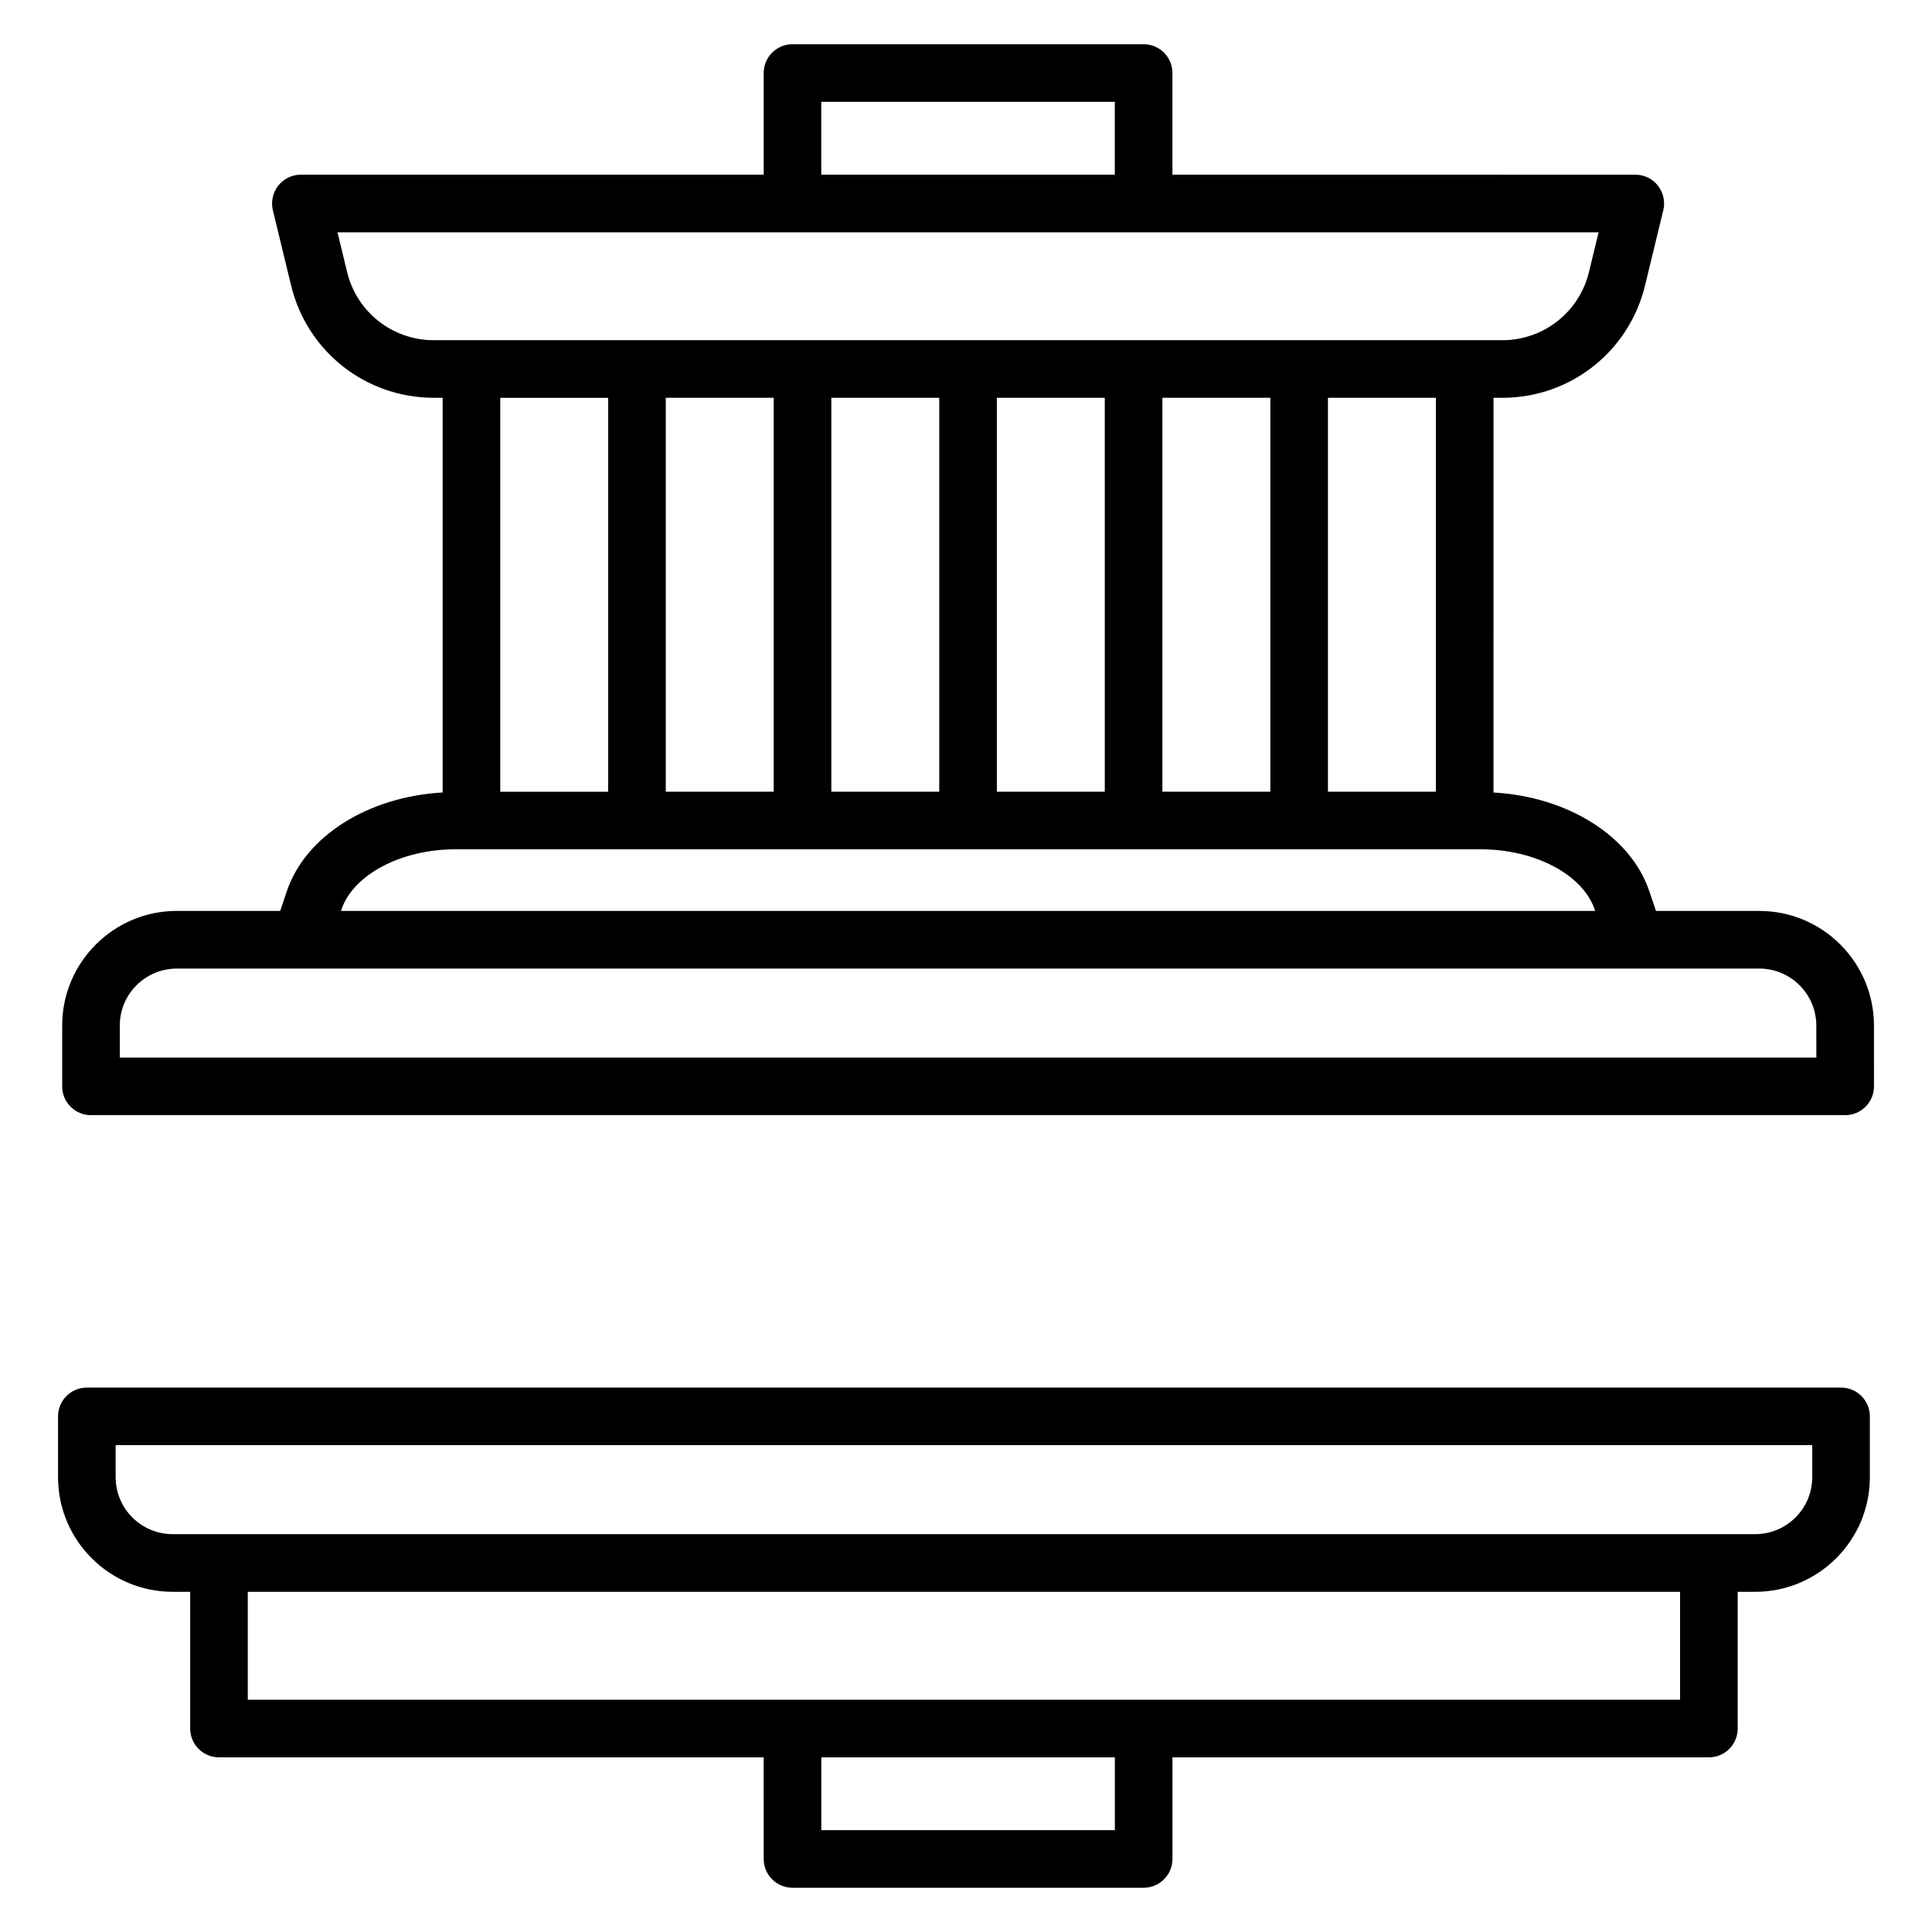
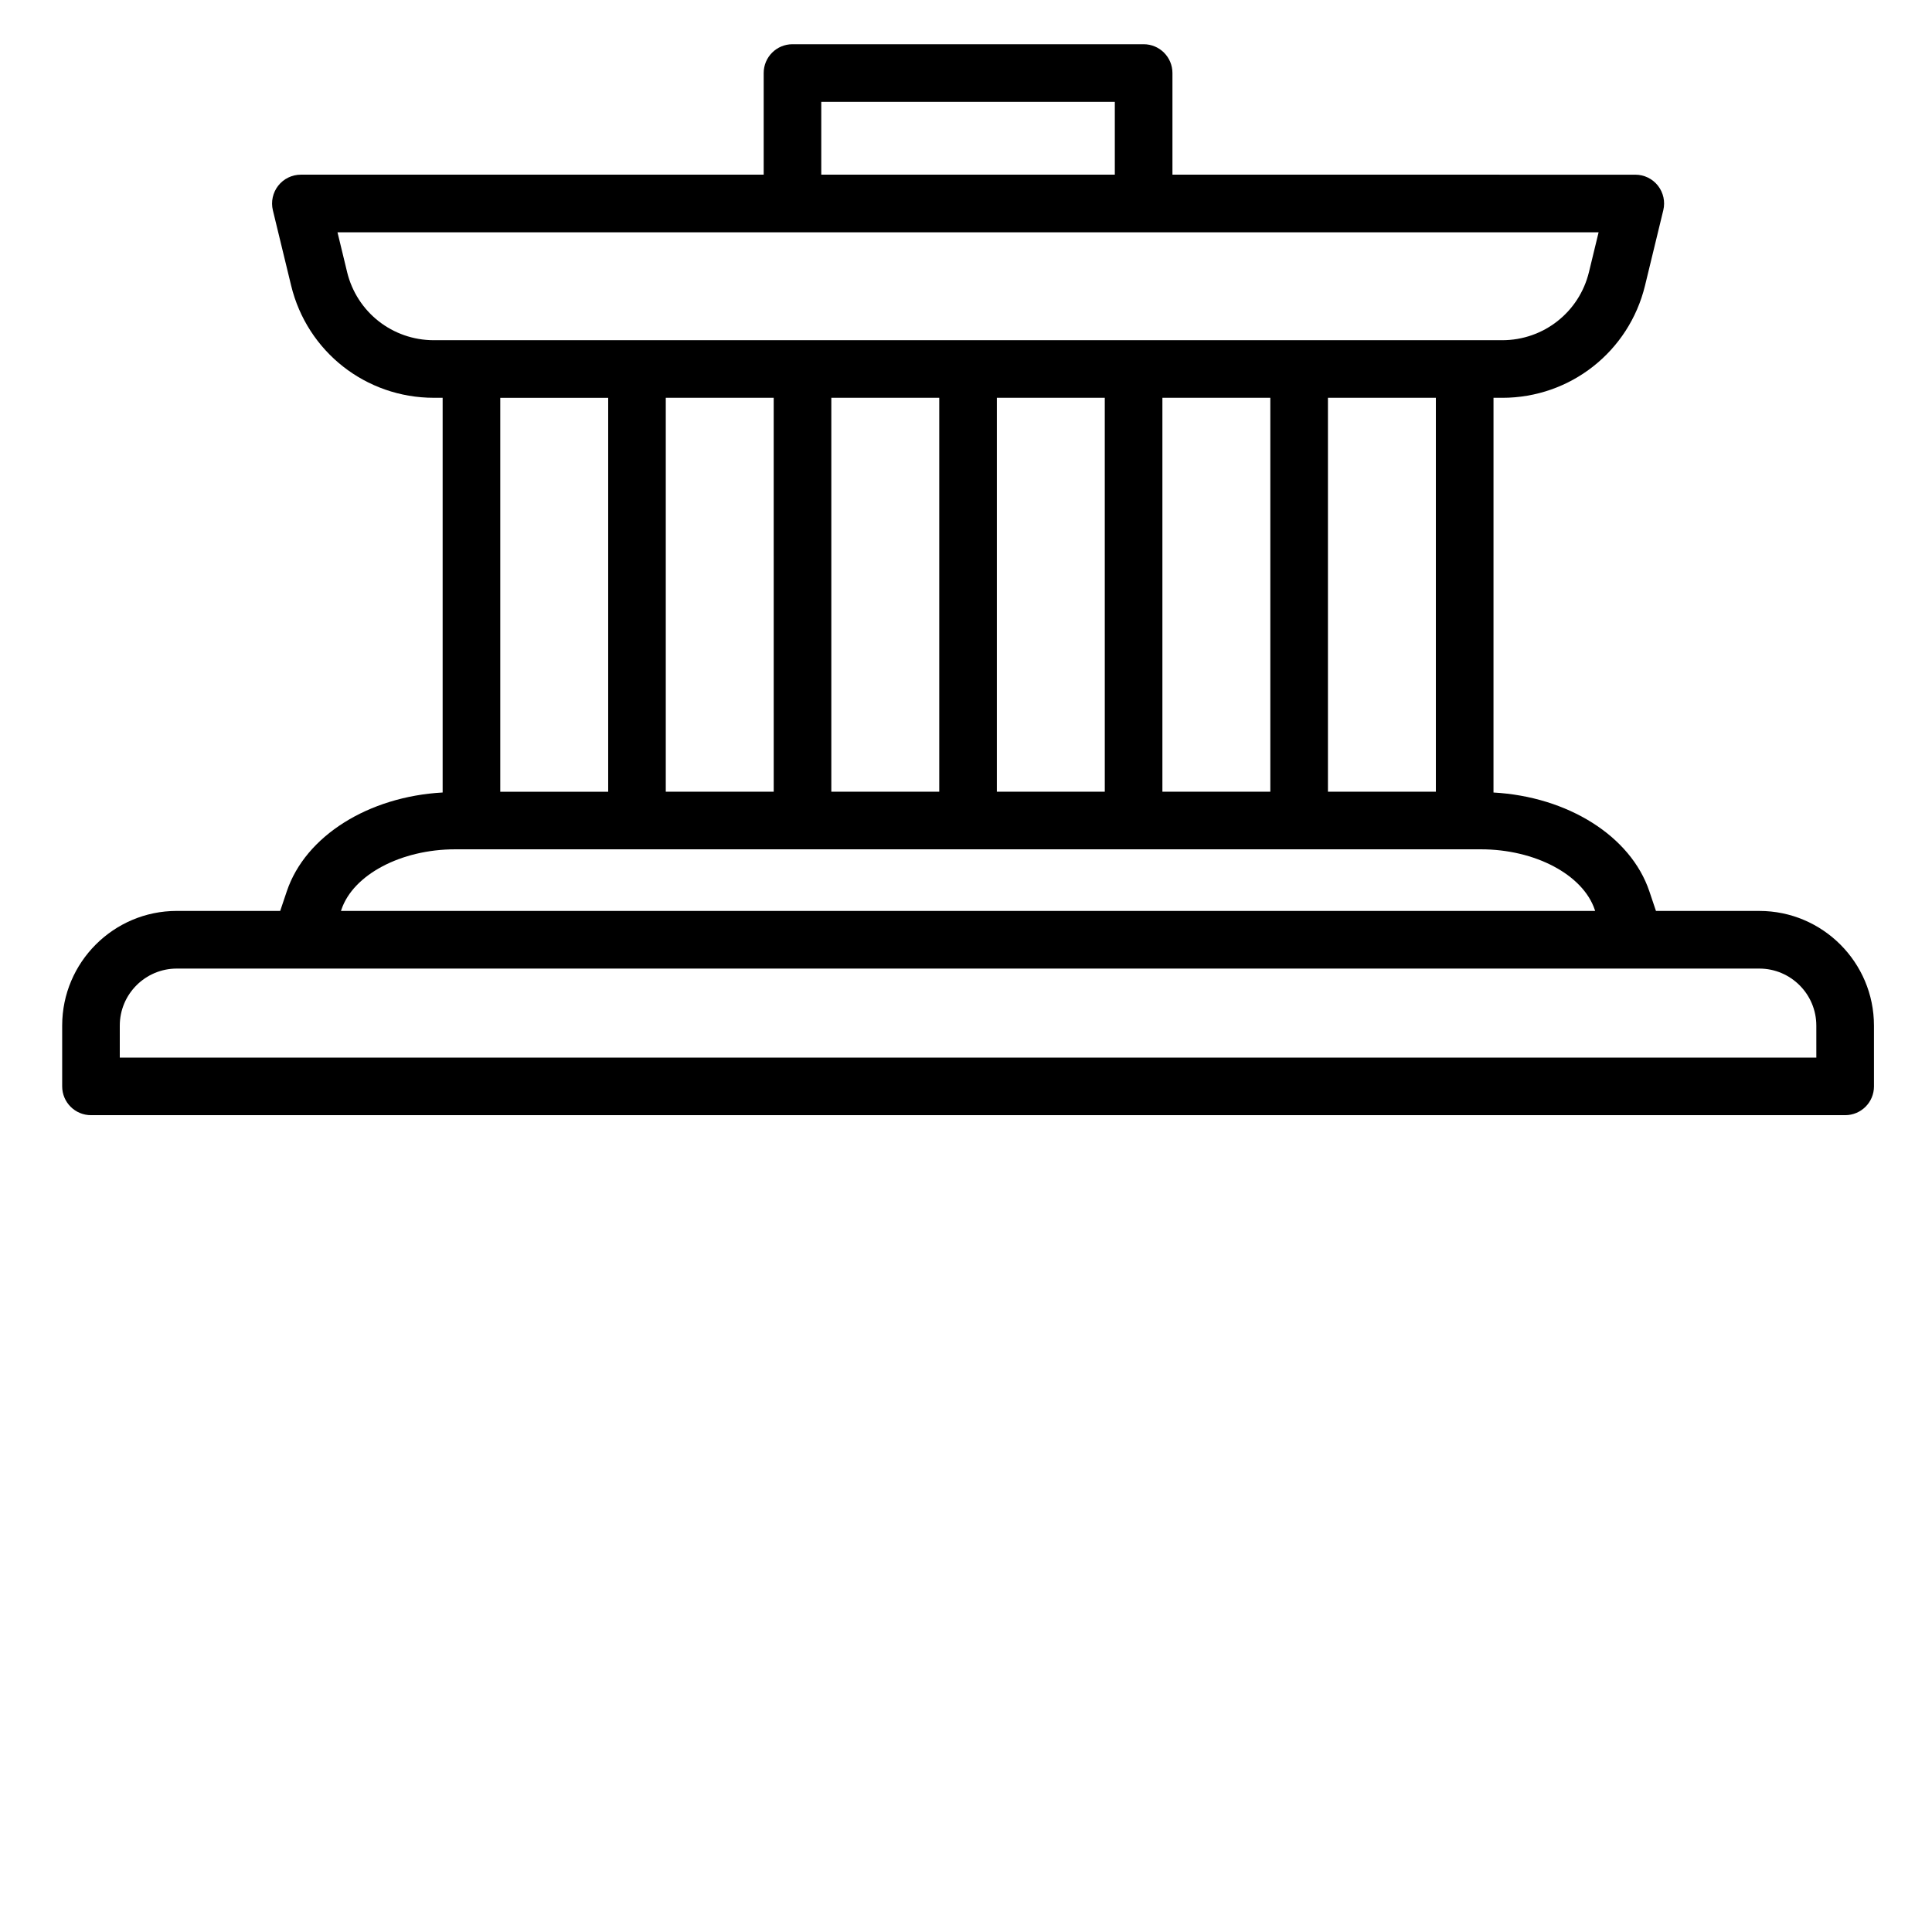
<svg xmlns="http://www.w3.org/2000/svg" fill="#000000" width="800px" height="800px" version="1.1" viewBox="144 144 512 512">
  <g>
-     <path d="m354.02 644.27h93.059c4.223 0 7.633-3.414 7.633-7.633v-26.922h142.16c4.223 0 7.633-3.414 7.633-7.633v-36.234h4.641c16.754 0 30.383-13.625 30.383-30.375v-16.113c0-4.223-3.414-7.633-7.633-7.633l-464.88-0.004c-4.223 0-7.633 3.414-7.633 7.633v16.113c0 16.746 13.625 30.375 30.383 30.375h4.633v36.234c0 4.223 3.414 7.633 7.633 7.633h144.35l0.004 26.926c0.008 4.223 3.418 7.633 7.641 7.633zm85.426-15.266h-77.793v-19.289h77.793zm-264.8-93.543v-8.48h449.62v8.48c0 8.336-6.785 15.105-15.113 15.105h-419.38c-8.34 0.012-15.125-6.769-15.125-15.105zm35.02 30.383h379.57v28.602h-379.57z" />
    <path d="m640.62 415.79c0-16.754-13.625-30.383-30.375-30.383h-27.398l-1.75-5.199c-4.953-14.703-21.688-25.09-41.305-26.184l0.004-104.6h2.328c18.016 0 33.57-12.238 37.824-29.746l4.84-19.953c0.551-2.273 0.031-4.672-1.418-6.519-1.449-1.848-3.656-2.914-6-2.914l-122.66-0.004v-26.934c0-4.223-3.414-7.633-7.633-7.633h-93.059c-4.223 0-7.633 3.414-7.633 7.633v26.93l-122.65 0.004c-2.344 0-4.559 1.078-6 2.914-1.441 1.84-1.969 4.246-1.422 6.519l4.84 19.953c4.246 17.52 19.793 29.746 37.824 29.746h2.328v104.6c-19.617 1.09-36.352 11.48-41.297 26.176l-1.754 5.207h-27.402c-16.746 0-30.375 13.625-30.375 30.383v16.113c0 4.223 3.414 7.633 7.633 7.633h464.88c4.223 0 7.633-3.414 7.633-7.633zm-116.1-61.977h-28.602v-104.39h28.602zm-72.473 0v-104.39h28.602v104.39zm-43.871 0v-104.39h28.602l0.004 104.39zm-43.867 0v-104.39h28.602v104.39zm-43.871 0v-104.39h28.602l0.004 104.39zm41.207-182.82h77.793v19.297h-77.793zm-125.66 45.09-2.547-10.527h334.21l-2.551 10.52c-2.586 10.656-12.039 18.082-22.992 18.082h-283.13c-10.961 0-20.41-7.426-22.992-18.074zm69.191 33.344v104.39h-28.602v-104.39zm-70.703 135.64c3.113-9.266 15.801-15.992 30.176-15.992h271.79c14.375 0 27.062 6.727 30.184 16l0.105 0.328h-332.37zm390.88 39.207h-449.61v-8.48c0-8.336 6.777-15.113 15.105-15.113h419.39c8.336 0 15.105 6.785 15.105 15.113l0.004 8.48z" />
  </g>
</svg>